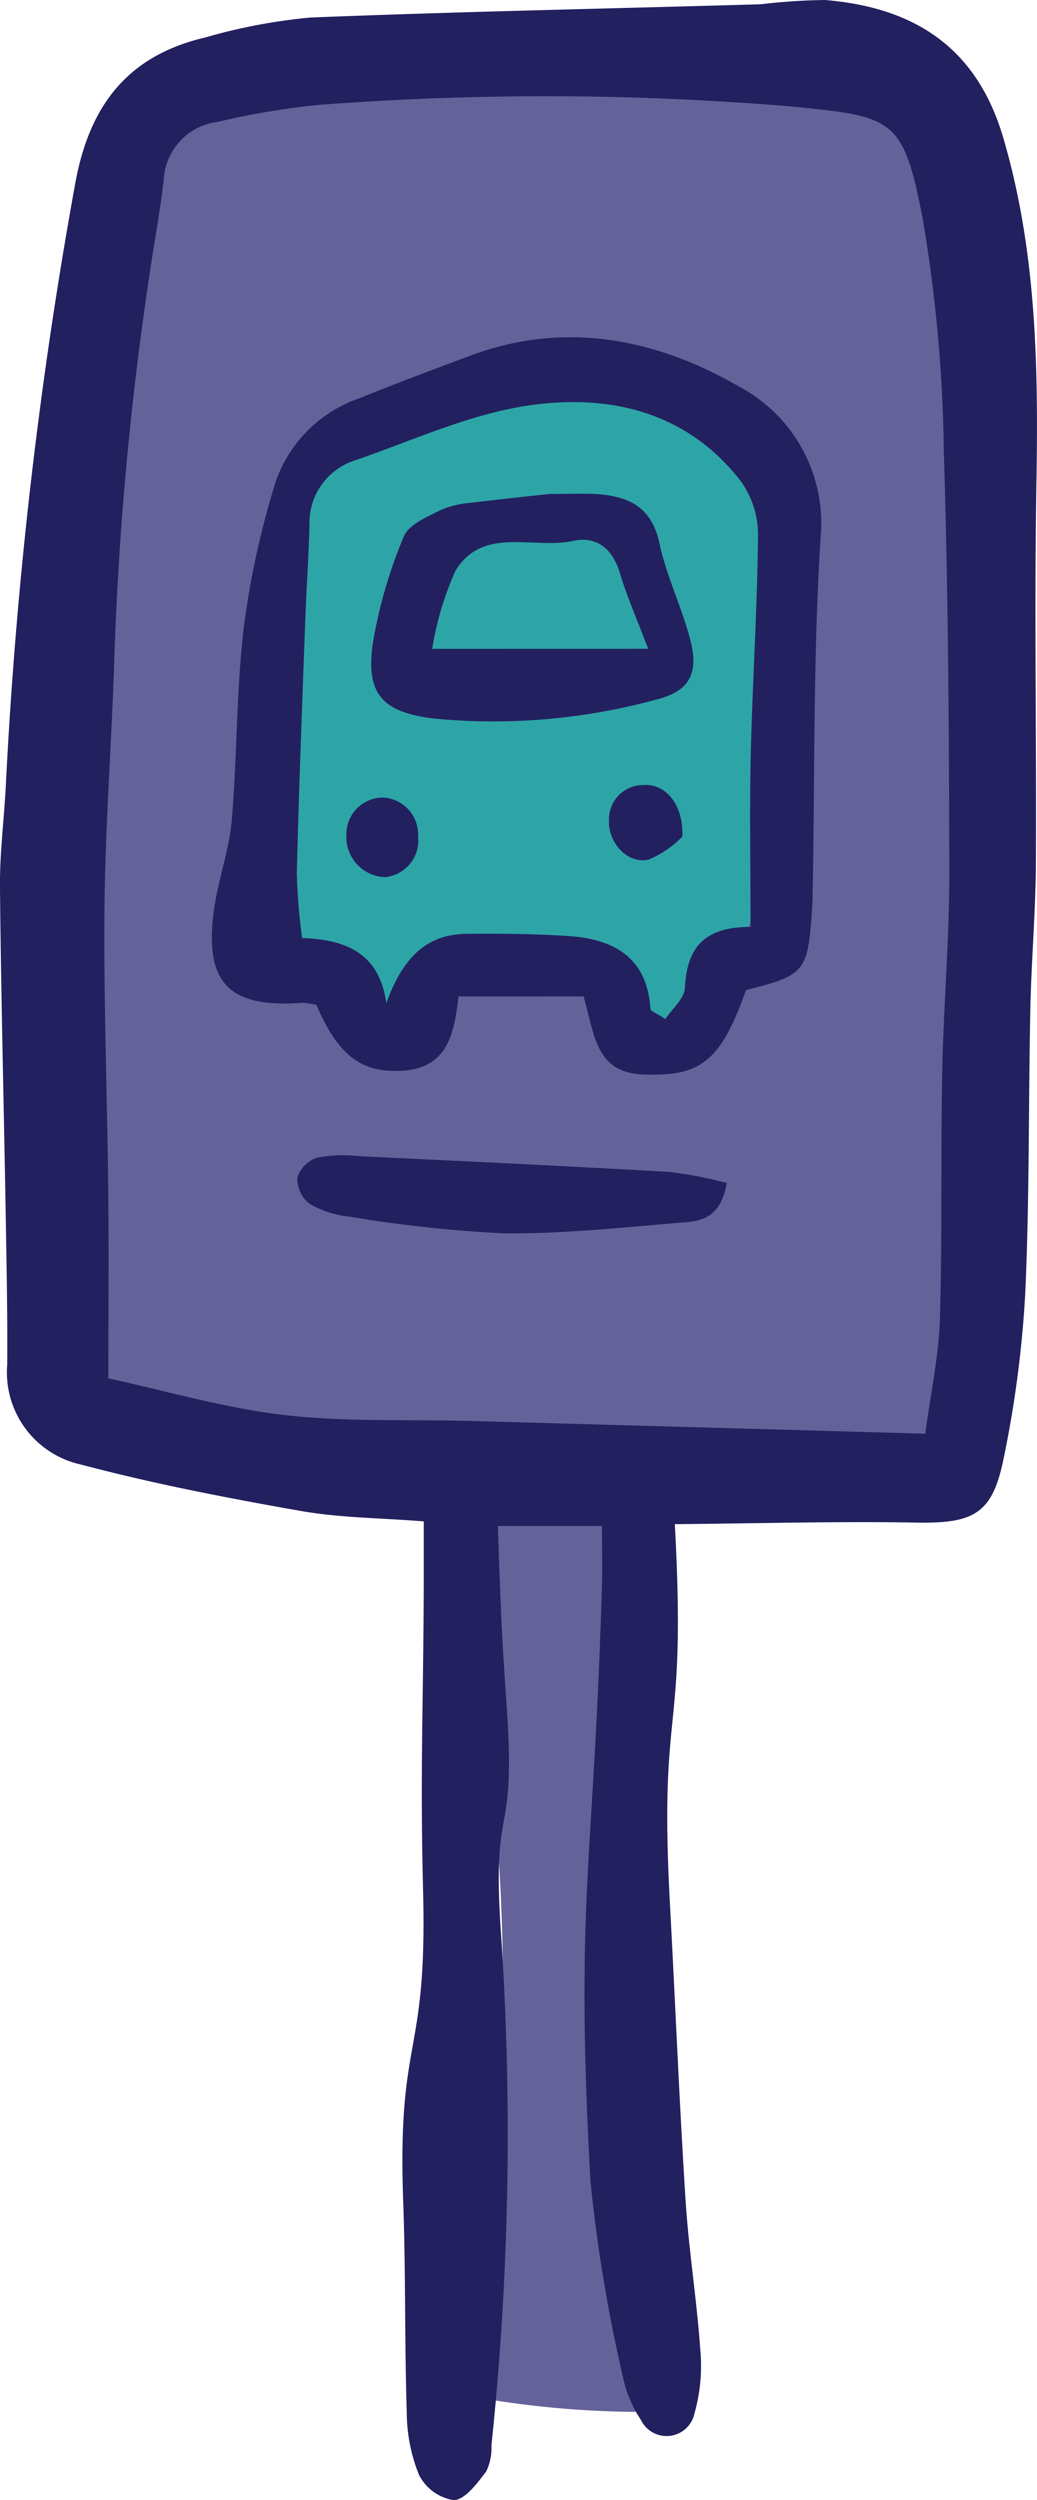
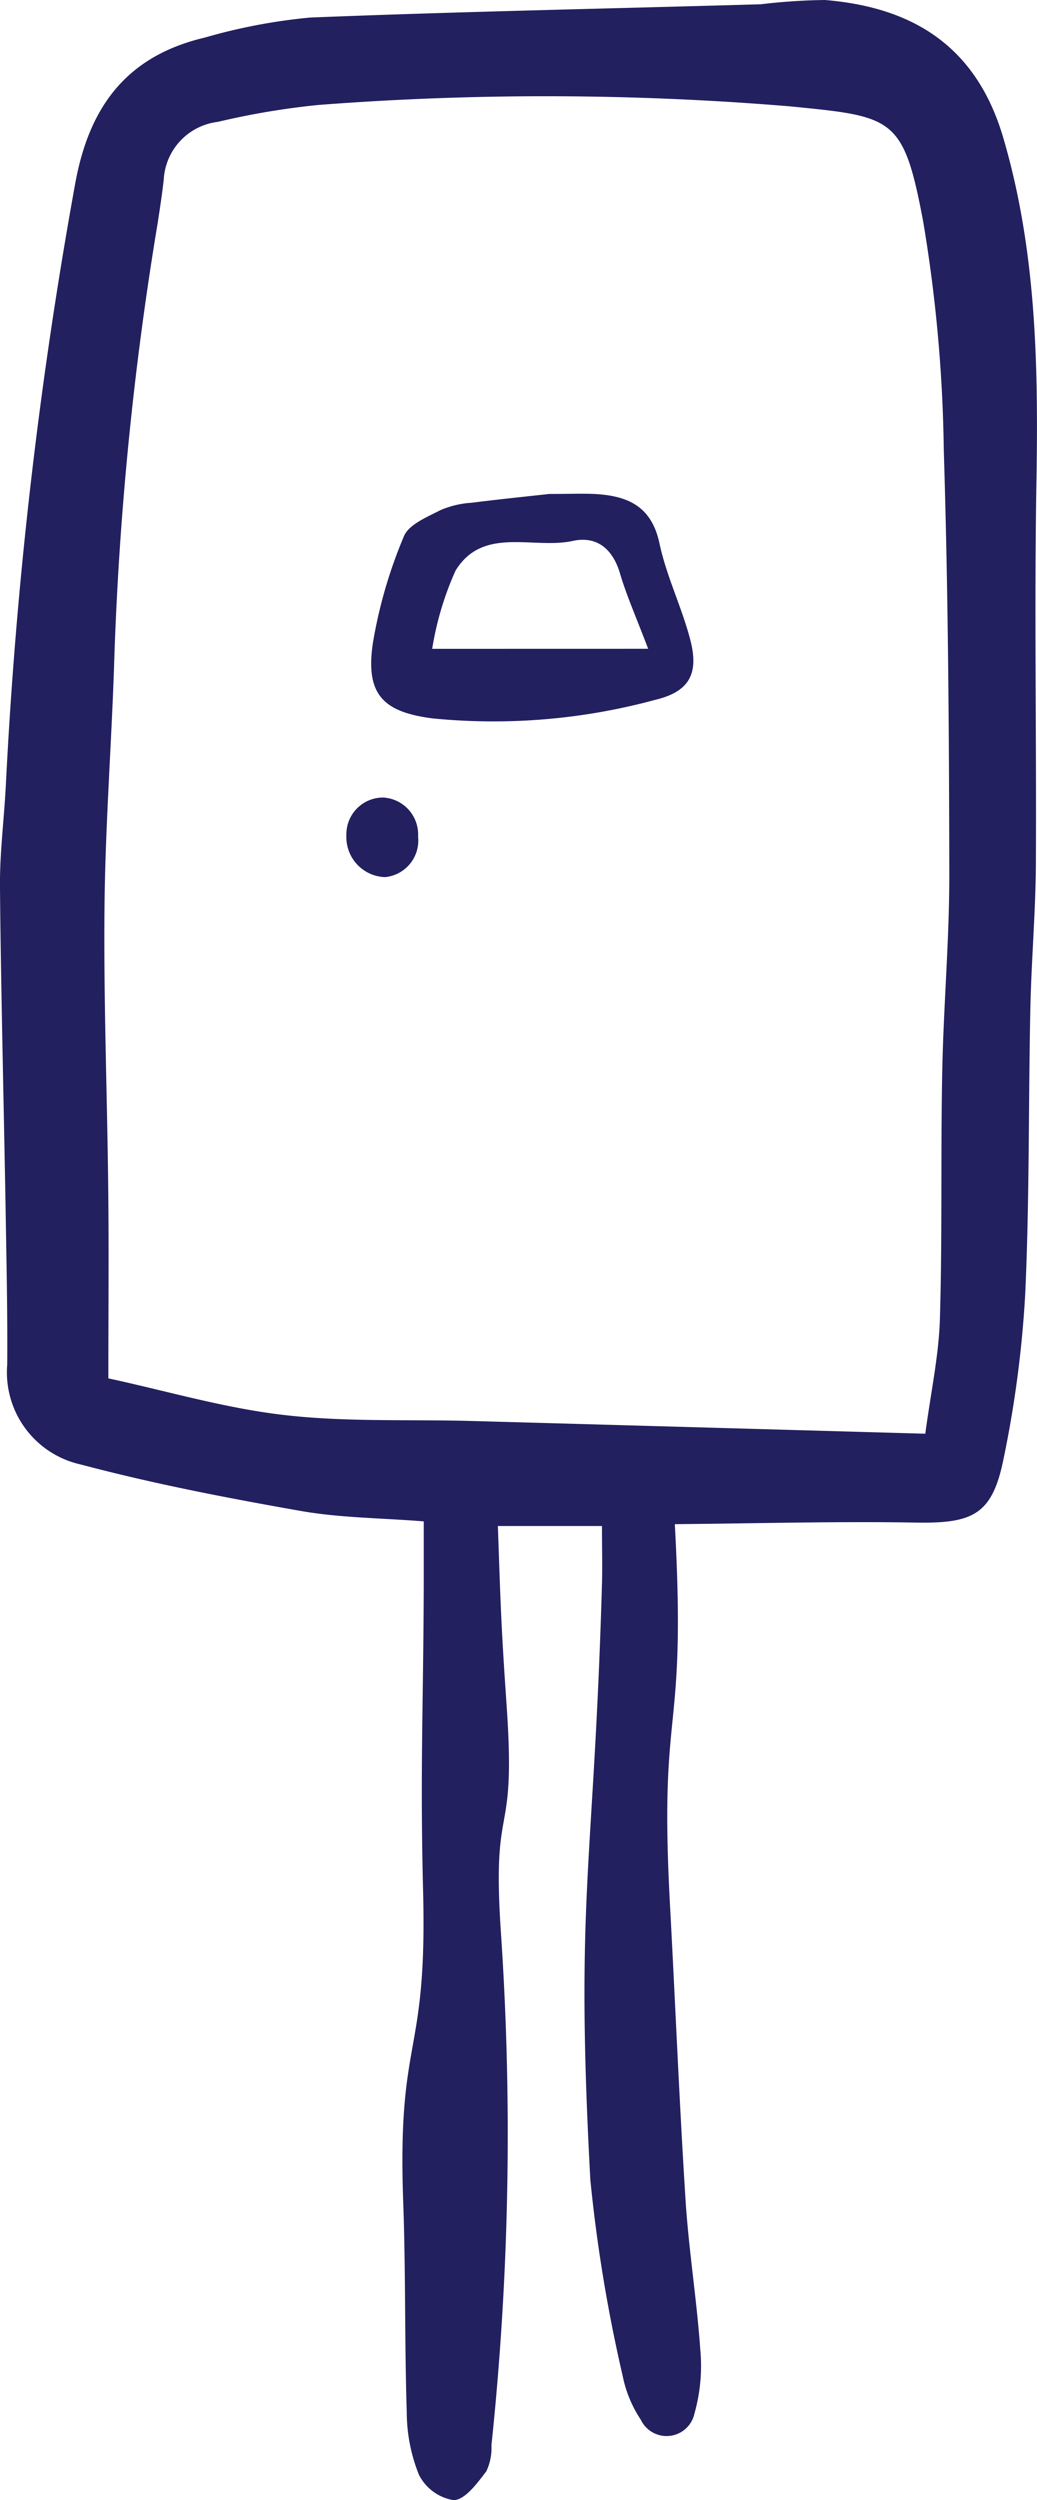
<svg xmlns="http://www.w3.org/2000/svg" width="60.672" height="146.248" viewBox="0 0 60.672 146.248">
  <g transform="translate(-370.163 -321.713)">
-     <path d="M396.4,406.022c8.876.548,20.787,2.431,29.662,2.978,3.77-24.041,1.414-49.9-1.013-74.109a10.791,10.791,0,0,0-1.726-5.737c-1.421-1.8-3.783-2.512-6.011-3.039-14.4-3.4-33.843-6.681-40.69,8.274-7.242,15.823-3.341,45.61-3.3,62.807,0,2.1.1,4.416,1.542,5.952,1.456,1.55,3.8,1.78,5.921,1.912,3.335.206,6.674.39,10.008.618,4.97.339,4.487-.274,6,3.779,2.39,6.391,1.627,12.51,2.121,19.316,1.069,14.842-.786,18.09-.919,32.984a56.394,56.394,0,0,0,9.391.8c-5.619-23.916-3.555-33.67,1.562-57.7a29.209,29.209,0,0,0-14.22-1.069" transform="translate(0.336 0.247)" fill="#65629a" />
-     <path d="M382.645,372.94a8.623,8.623,0,0,1,6.73,6.608c1.873-.661,2.946-2.621,4.6-3.72,2.944-1.944,6.856-.773,10.165.456a10.882,10.882,0,0,0,1.119,3.31,13.979,13.979,0,0,0,6.243-5.927c2.184-4.036,2.235-8.845,2.113-13.431q-.117-4.2-.359-8.394c-.152-2.59-.444-5.413-2.258-7.269a9.438,9.438,0,0,0-4.631-2.259,29.8,29.8,0,0,0-13.659-.1c-6.706,1.536-8.018,4.737-8.74,10.854C383.763,354.823,381.54,372.739,382.645,372.94Z" transform="translate(1.973 3.202)" fill="#2da5a7" />
    <g transform="translate(370.163 321.713)">
      <path d="M409.645,410.873c.707,12.926-.944,10.046-.282,22.275.311,5.756.544,11.515.91,17.265.188,2.926.658,5.832.863,8.757a10.249,10.249,0,0,1-.34,3.719,1.668,1.668,0,0,1-3.139.376,7.191,7.191,0,0,1-1.069-2.594,89.946,89.946,0,0,1-1.886-11.445c-.9-16.636.2-18.161.68-34.845.03-1.038,0-2.077,0-3.4h-6.089c.16,4.624.188,5.828.511,10.5.581,8.367-.9,5.085-.322,13.45a174.447,174.447,0,0,1-.566,29.829,3.182,3.182,0,0,1-.3,1.519c-.523.686-1.229,1.655-1.9,1.689a2.773,2.773,0,0,1-2.039-1.479,9.863,9.863,0,0,1-.716-3.661c-.129-4.085-.059-8.176-.206-12.26-.357-9.947,1.414-8.269,1.162-18.219-.177-7.117.014-10.756.038-17.877V410.71c-2.472-.2-4.866-.2-7.19-.609-4.315-.76-8.632-1.592-12.862-2.715a5.517,5.517,0,0,1-4.318-5.835c.023-3.038-.044-6.076-.094-9.114-.108-6.275-.27-12.55-.329-18.826-.019-1.985.241-3.971.342-5.959a273.017,273.017,0,0,1,4.067-35.244c.837-4.567,3.095-7.445,7.587-8.5a33.294,33.294,0,0,1,6.153-1.169c8.785-.349,17.578-.522,26.366-.777a35.141,35.141,0,0,1,3.749-.249c4.946.408,8.8,2.538,10.423,8.018,1.959,6.631,2.069,13.41,1.952,20.247-.126,7.437.01,14.866-.031,22.3-.019,2.825-.266,5.647-.324,8.473-.116,5.551-.045,11.111-.3,16.655a65.042,65.042,0,0,1-1.262,9.617c-.653,3.265-1.764,3.81-5.079,3.759C419.236,410.7,414.657,410.828,409.645,410.873ZM424.3,405.58c.318-2.4.787-4.541.853-6.7.146-4.812.043-9.632.137-14.446.074-3.869.419-7.734.414-11.6-.013-8.262-.065-16.532-.323-24.791a86.965,86.965,0,0,0-1.212-13.406c-1.155-6.12-1.743-6.1-7.816-6.705a173.171,173.171,0,0,0-27.581-.077,44.876,44.876,0,0,0-5.862.987,3.6,3.6,0,0,0-3.168,3.394c-.094.831-.221,1.659-.347,2.487a194.473,194.473,0,0,0-2.536,25.262c-.143,4.913-.531,9.822-.581,14.735-.057,5.531.16,11.064.218,16.6.04,3.535.007,7.07.007,11.025,3.4.732,6.806,1.743,10.288,2.143,3.616.42,7.3.248,10.954.349,8.653.238,17.309.485,26.556.745Z" transform="translate(-370.163 -321.713)" fill="#232060" />
-       <path d="M395.263,377.253c-.257,2.207-.652,4.192-3.3,4.344-2.37.136-3.727-.858-5.016-3.848a3.848,3.848,0,0,0-.853-.124c-4.274.316-5.726-1.169-5.141-5.437.241-1.758.89-3.469,1.039-5.229.322-3.741.264-7.521.7-11.244a50.269,50.269,0,0,1,1.859-8.531,7.889,7.889,0,0,1,4.942-4.935c2.129-.87,4.288-1.668,6.441-2.475,5.527-2.077,10.9-.994,15.694,1.776a9.046,9.046,0,0,1,4.821,8.818c-.442,6.873-.336,13.779-.465,20.672-.006.418-.019.839-.049,1.255-.247,3.52-.414,3.72-3.852,4.584-1.48,4.157-2.644,5.09-6.07,4.934-2.755-.126-2.789-2.367-3.436-4.562Zm17.083-4.067c0-3.656-.062-6.9.016-10.133.1-4.286.387-8.569.421-12.855a5.353,5.353,0,0,0-1.032-3.122c-3.148-4.043-7.67-5.077-12.346-4.4-3.465.5-6.791,2.037-10.146,3.2a3.835,3.835,0,0,0-2.718,3.813c-.049,1.885-.182,3.766-.25,5.65-.179,4.909-.371,9.815-.49,14.725a34.2,34.2,0,0,0,.311,3.774c2.661.082,4.524.948,4.925,3.808.854-2.359,2.122-4.029,4.68-4.057,1.986-.021,3.978,0,5.959.127,2.665.174,4.626,1.241,4.816,4.274.007.116.315.222.873.581.4-.605,1.111-1.192,1.141-1.814.114-2.206.981-3.583,3.844-3.573Z" transform="translate(-368.435 -318.962)" fill="#232060" />
-       <path d="M410.263,381.49c-.359,2.009-1.46,2.221-2.474,2.3-3.522.289-7.056.684-10.581.645a76.935,76.935,0,0,1-9.017-.974,5.875,5.875,0,0,1-2.349-.758,1.885,1.885,0,0,1-.71-1.546A1.839,1.839,0,0,1,386.32,380a8.538,8.538,0,0,1,2.487-.076c6.043.289,12.086.574,18.128.92A25.117,25.117,0,0,1,410.263,381.49Z" transform="translate(-367.737 -312.288)" fill="#232060" />
      <path d="M399.268,346.58c1.162,0,1.9-.03,2.627,0,1.92.1,3.356.682,3.824,2.895.409,1.929,1.314,3.745,1.808,5.661.516,2-.1,3.023-2.071,3.492a36.134,36.134,0,0,1-13,1.083c-2.932-.373-3.932-1.42-3.514-4.361a27.75,27.75,0,0,1,1.819-6.282c.278-.7,1.355-1.133,2.142-1.541a5.463,5.463,0,0,1,1.82-.432C396.377,346.886,398.04,346.718,399.268,346.58Zm5.787,9.057c-.714-1.884-1.267-3.12-1.647-4.408-.426-1.444-1.364-2.208-2.765-1.9-2.324.5-5.246-.88-6.856,1.735a18.142,18.142,0,0,0-1.367,4.576Z" transform="translate(-367.134 -317.685)" fill="#232060" />
      <path d="M391.8,364.164a2.149,2.149,0,0,1-1.926,2.351l-.035,0a2.342,2.342,0,0,1-2.236-2.445l0-.038a2.146,2.146,0,0,1,2.12-2.172h.044a2.165,2.165,0,0,1,2.03,2.293Z" transform="translate(-367.337 -315.206)" fill="#232060" />
-       <path d="M405.117,364.244a5.843,5.843,0,0,1-1.97,1.348c-1.25.289-2.4-1.017-2.324-2.333a2,2,0,0,1,1.971-2.026h.024C404.087,361.118,405.191,362.322,405.117,364.244Z" transform="translate(-365.194 -315.309)" fill="#232060" />
    </g>
  </g>
</svg>